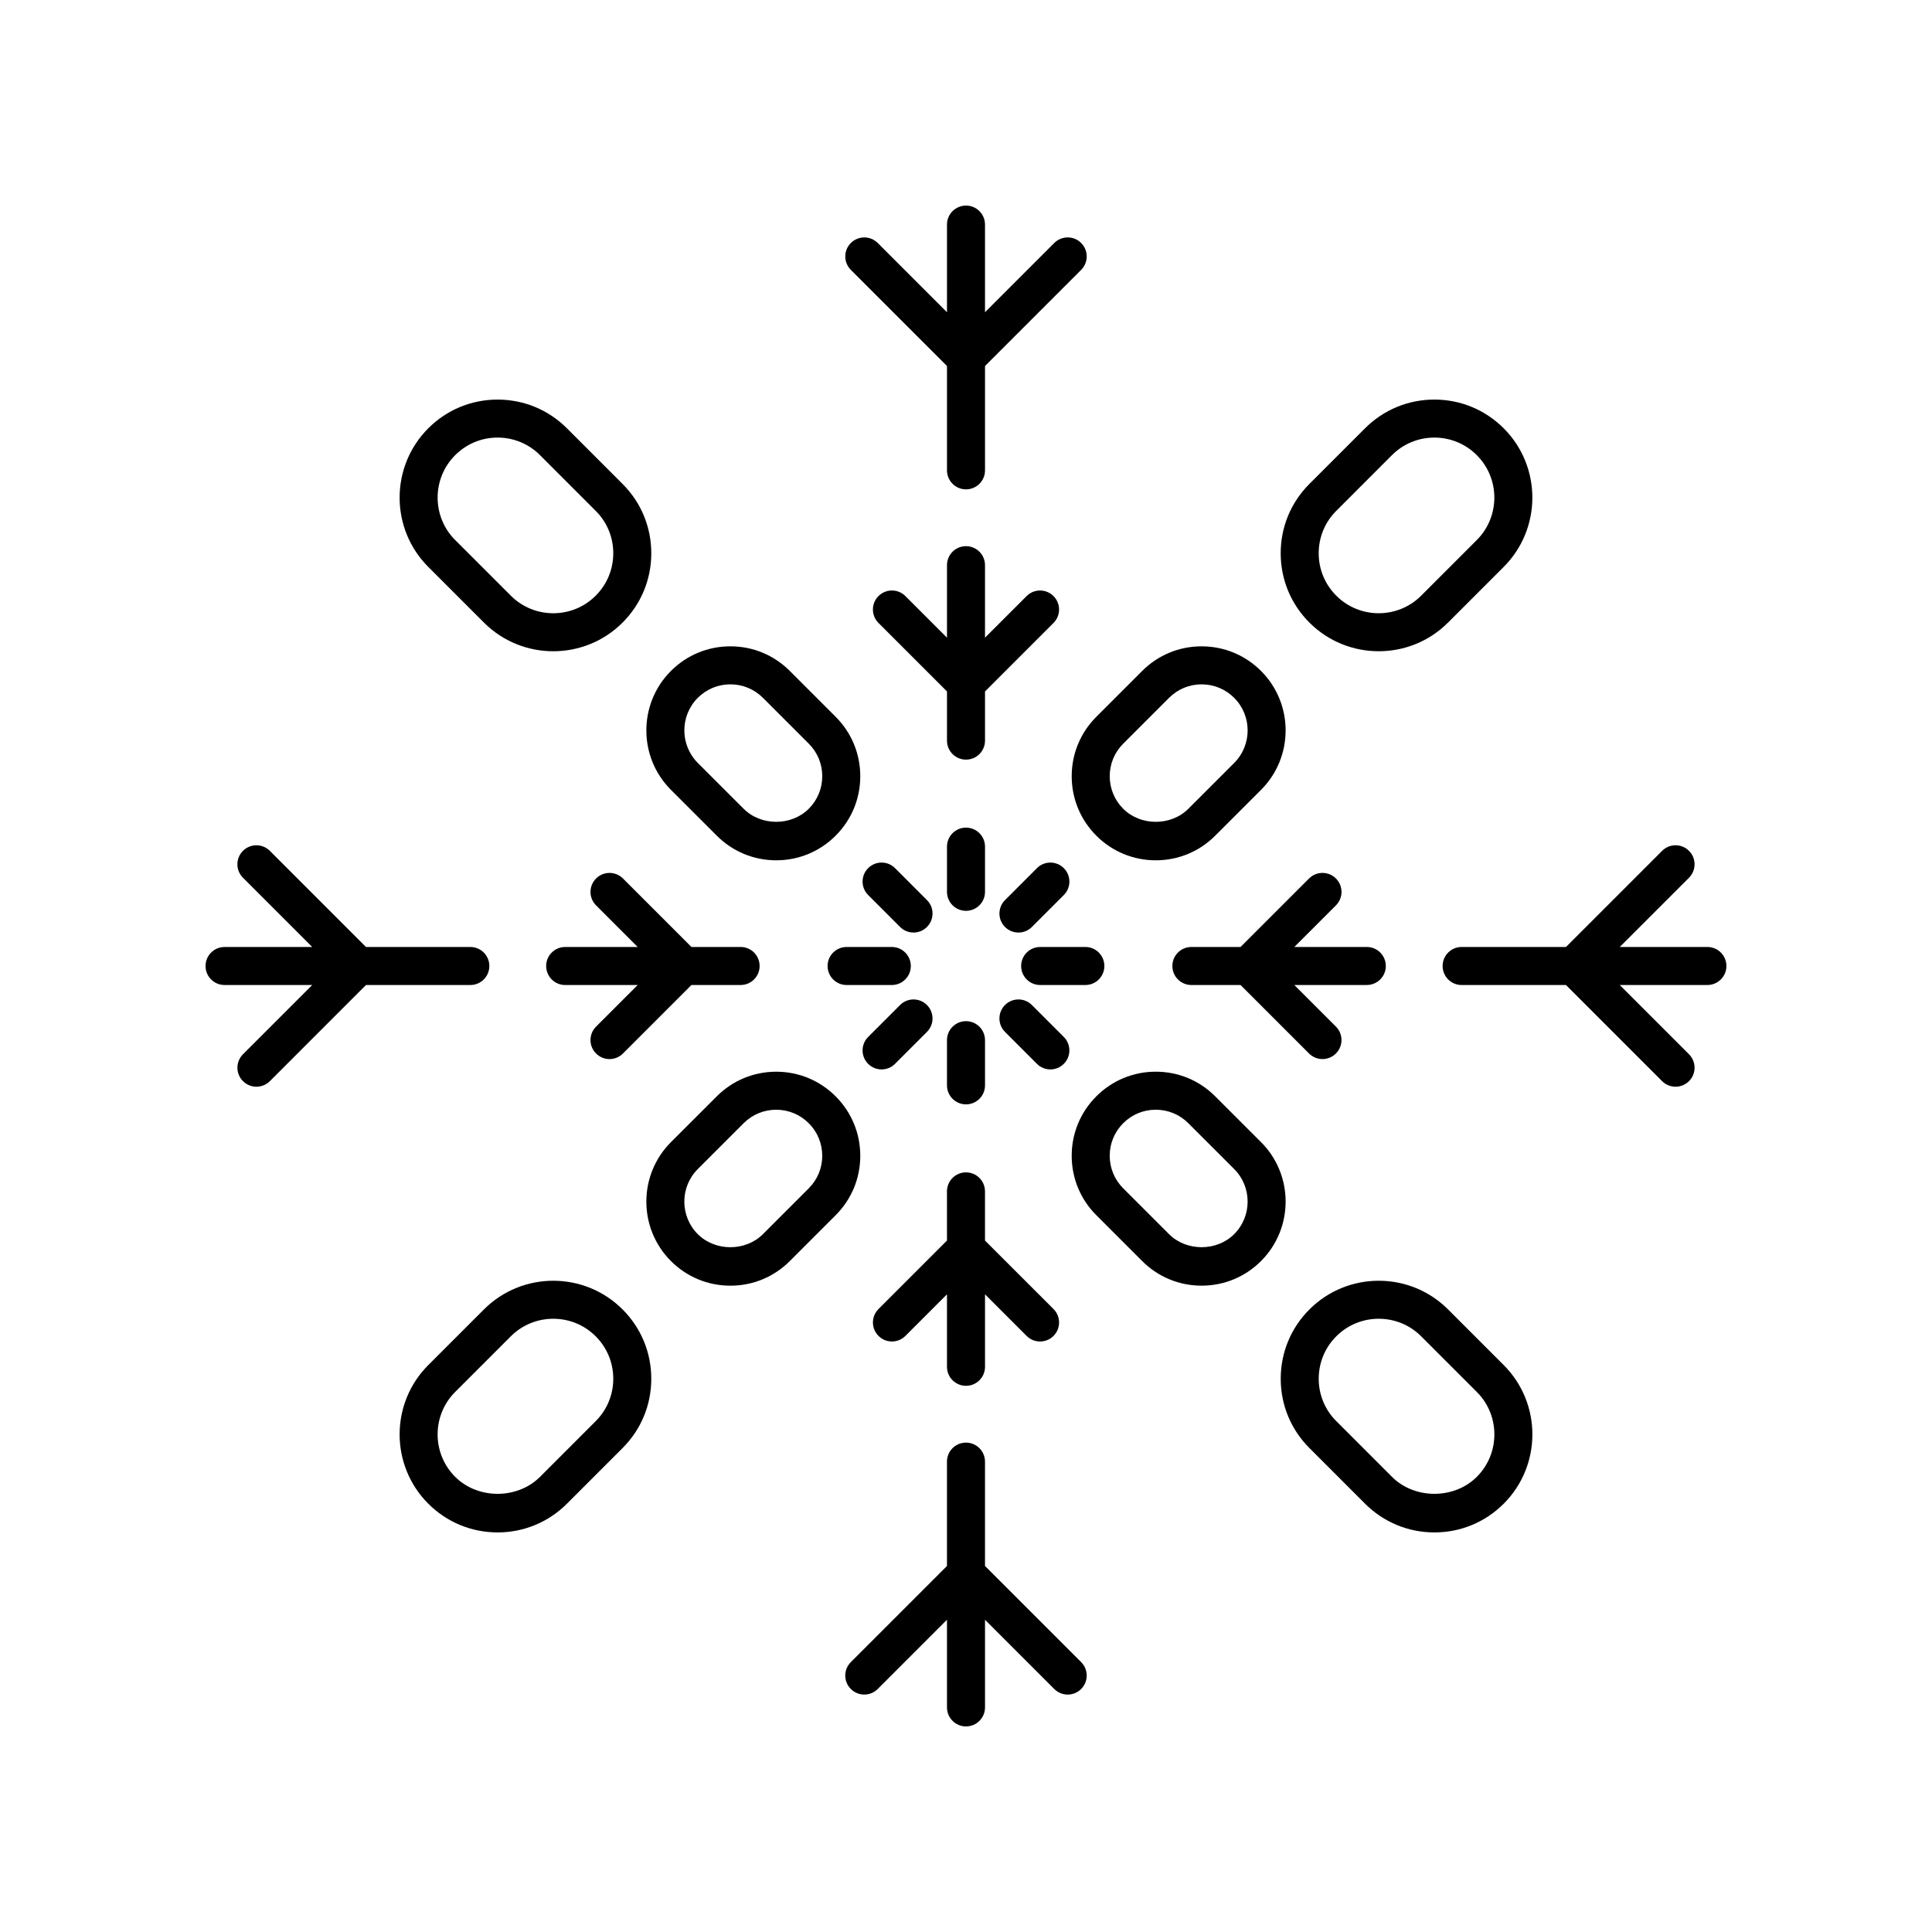
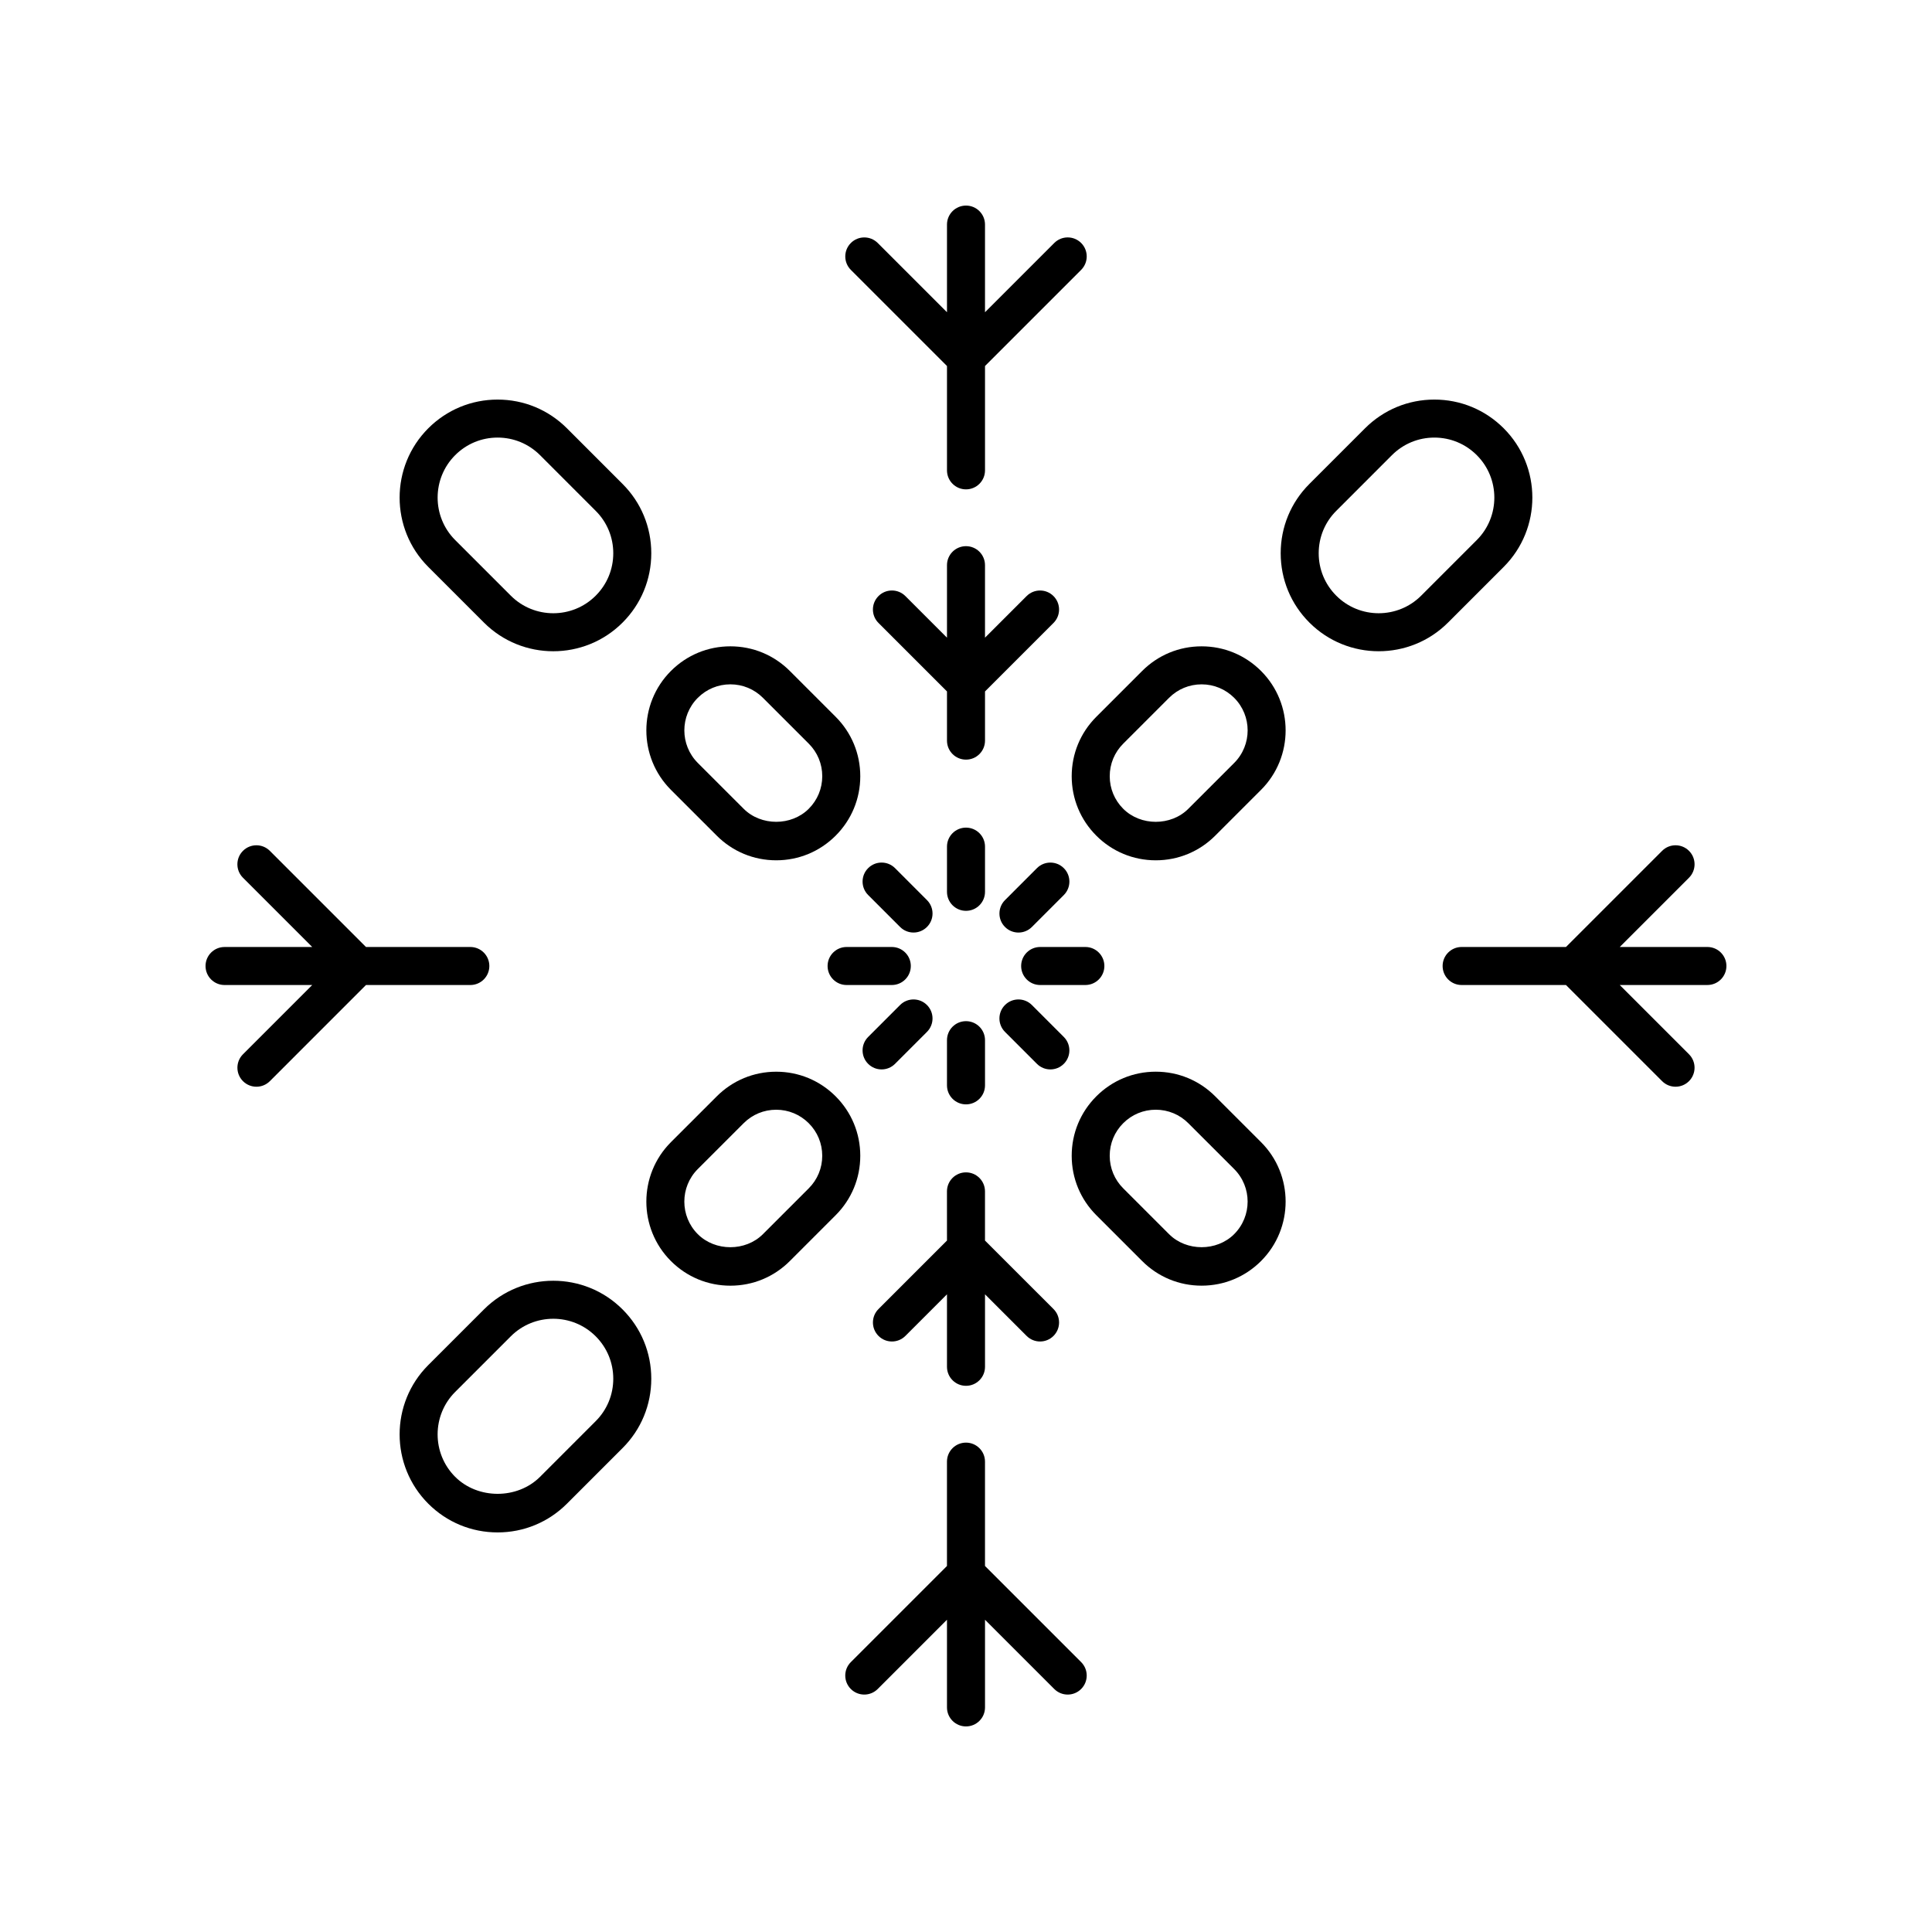
<svg xmlns="http://www.w3.org/2000/svg" fill="#000000" width="800px" height="800px" version="1.1" viewBox="144 144 512 512">
  <g>
    <path d="m400 385.38c2.785 0 5.039-2.254 5.039-5.039v-11.973c0-2.781-2.254-5.039-5.039-5.039s-5.039 2.254-5.039 5.039v11.973c0 2.785 2.254 5.039 5.039 5.039z" />
    <path d="m374.07 381.19 8.461 8.465c0.984 0.984 2.273 1.477 3.562 1.477s2.578-0.492 3.562-1.477c1.969-1.965 1.969-5.156 0-7.125l-8.461-8.465c-1.969-1.969-5.156-1.969-7.125 0-1.969 1.965-1.969 5.156 0 7.125z" />
    <path d="m363.32 400c0 2.781 2.254 5.039 5.039 5.039h11.977c2.785 0 5.039-2.254 5.039-5.039 0-2.781-2.254-5.039-5.039-5.039h-11.977c-2.785 0-5.039 2.254-5.039 5.039z" />
    <path d="m382.53 410.34-8.461 8.465c-1.969 1.969-1.969 5.16 0 7.125 0.984 0.984 2.273 1.477 3.562 1.477 1.289 0 2.578-0.492 3.562-1.477l8.461-8.465c1.969-1.969 1.969-5.16 0-7.125-1.969-1.969-5.156-1.969-7.125 0z" />
-     <path d="m394.96 431.63c0 2.781 2.254 5.039 5.039 5.039s5.039-2.254 5.039-5.039v-11.973c0-2.781-2.254-5.039-5.039-5.039s-5.039 2.254-5.039 5.039z" />
+     <path d="m394.96 431.63c0 2.781 2.254 5.039 5.039 5.039s5.039-2.254 5.039-5.039v-11.973c0-2.781-2.254-5.039-5.039-5.039s-5.039 2.254-5.039 5.039" />
    <path d="m417.46 410.34c-1.969-1.969-5.156-1.969-7.125 0-1.969 1.965-1.969 5.156 0 7.125l8.461 8.465c0.984 0.984 2.273 1.477 3.562 1.477 1.289 0 2.578-0.492 3.562-1.477 1.969-1.965 1.969-5.156 0-7.125z" />
    <path d="m436.67 400c0-2.781-2.254-5.039-5.039-5.039h-11.977c-2.785 0-5.039 2.254-5.039 5.039 0 2.781 2.254 5.039 5.039 5.039h11.977c2.785-0.004 5.039-2.258 5.039-5.039z" />
    <path d="m353.31 321.81c-4.207-4.211-9.801-6.527-15.754-6.527-5.949 0-11.543 2.316-15.754 6.527-8.684 8.688-8.684 22.82 0 31.508l12.148 12.145c4.207 4.211 9.801 6.527 15.754 6.527 5.949 0 11.543-2.316 15.75-6.527 4.211-4.211 6.527-9.805 6.527-15.754s-2.316-11.547-6.527-15.754zm5.019 36.523c-4.609 4.613-12.648 4.609-17.254 0l-12.148-12.145c-4.758-4.758-4.758-12.5 0-17.258 2.309-2.305 5.371-3.574 8.629-3.574 3.262 0 6.328 1.27 8.629 3.574l12.145 12.145c2.309 2.305 3.578 5.371 3.578 8.629-0.004 3.262-1.273 6.324-3.578 8.629z" />
    <path d="m272.25 308.99c5.062 5.066 11.715 7.598 18.371 7.598 6.652 0 13.305-2.531 18.367-7.598 4.91-4.906 7.609-11.434 7.609-18.371 0-6.941-2.699-13.465-7.609-18.367l-14.746-14.75c-4.91-4.906-11.434-7.609-18.371-7.609-6.941 0-13.465 2.703-18.371 7.609-10.129 10.129-10.129 26.613 0 36.738zm-7.625-44.367c3.008-3.004 6.996-4.66 11.246-4.66 4.246 0 8.242 1.656 11.246 4.66l14.746 14.754c3.008 3 4.66 6.996 4.66 11.242 0 4.25-1.652 8.242-4.66 11.246-6.199 6.207-16.289 6.195-22.488 0l-14.75-14.75c-6.199-6.199-6.199-16.293 0-22.492z" />
    <path d="m333.95 434.54-12.148 12.145c-8.684 8.688-8.684 22.82 0 31.508 4.211 4.211 9.805 6.527 15.754 6.527 5.953 0 11.547-2.316 15.754-6.527l12.145-12.145c4.211-4.207 6.527-9.805 6.527-15.754s-2.316-11.543-6.527-15.754c-4.207-4.211-9.801-6.527-15.75-6.527-5.953 0-11.547 2.32-15.754 6.527zm27.953 15.754c0 3.258-1.27 6.324-3.578 8.629l-12.145 12.145c-4.606 4.609-12.645 4.613-17.258 0-4.758-4.758-4.758-12.5 0-17.258l12.148-12.145c2.301-2.305 5.367-3.574 8.629-3.574 3.258 0 6.32 1.27 8.625 3.574 2.309 2.305 3.578 5.371 3.578 8.629z" />
    <path d="m257.5 505.76c-10.129 10.129-10.129 26.609 0 36.738 4.906 4.906 11.43 7.609 18.371 7.609 6.938 0 13.461-2.703 18.371-7.609l14.746-14.746c4.91-4.906 7.609-11.434 7.609-18.371 0-6.941-2.699-13.465-7.609-18.371-10.125-10.137-26.613-10.125-36.738 0zm33.121-12.277c4.07 0 8.145 1.551 11.242 4.648 3.008 3.008 4.66 7 4.66 11.246s-1.652 8.242-4.66 11.246l-14.746 14.75c-6.016 6.012-16.488 6.004-22.496 0-6.199-6.203-6.199-16.293 0-22.492l14.75-14.75c3.102-3.098 7.176-4.648 11.25-4.648z" />
    <path d="m478.19 446.68-12.148-12.145c-4.207-4.211-9.801-6.527-15.754-6.527-5.949 0-11.543 2.316-15.75 6.527-4.211 4.211-6.527 9.805-6.527 15.754s2.316 11.547 6.527 15.754l12.145 12.145c4.207 4.211 9.801 6.527 15.754 6.527 5.949 0 11.543-2.316 15.754-6.527 8.684-8.688 8.684-22.824 0-31.508zm-7.125 24.383c-4.613 4.613-12.66 4.609-17.258 0l-12.145-12.145c-2.309-2.305-3.578-5.371-3.578-8.629 0-3.258 1.27-6.324 3.578-8.629 2.301-2.305 5.367-3.574 8.625-3.574 3.262 0 6.328 1.27 8.629 3.574l12.148 12.145c4.758 4.754 4.758 12.5 0 17.258z" />
-     <path d="m527.75 491.01c-10.121-10.125-26.609-10.137-36.738 0-4.91 4.906-7.609 11.434-7.609 18.371 0 6.941 2.699 13.465 7.609 18.367l14.746 14.75c4.91 4.906 11.434 7.609 18.371 7.609 6.941 0 13.465-2.703 18.371-7.609 10.129-10.129 10.129-26.613 0-36.738zm7.625 44.363c-6.008 6.008-16.477 6.012-22.496 0l-14.746-14.754c-3.008-3-4.66-6.996-4.66-11.242 0-4.25 1.652-8.242 4.66-11.246 3.102-3.102 7.172-4.648 11.242-4.648 4.074 0 8.148 1.551 11.246 4.648l14.75 14.75c6.203 6.203 6.203 16.293 0.004 22.492z" />
    <path d="m478.19 353.32c8.684-8.688 8.684-22.82 0-31.508-4.211-4.211-9.805-6.527-15.754-6.527-5.953 0-11.547 2.316-15.754 6.527l-12.145 12.145c-4.211 4.207-6.527 9.805-6.527 15.754s2.316 11.543 6.527 15.754c4.207 4.211 9.801 6.527 15.75 6.527 5.953 0 11.547-2.316 15.754-6.527zm-36.523 5.016c-2.309-2.305-3.578-5.371-3.578-8.629s1.27-6.324 3.578-8.629l12.145-12.145c2.301-2.305 5.367-3.574 8.629-3.574 3.258 0 6.32 1.27 8.629 3.574 4.758 4.758 4.758 12.5 0 17.258l-12.148 12.145c-4.602 4.609-12.645 4.613-17.254 0z" />
    <path d="m505.75 257.5-14.746 14.746c-4.91 4.906-7.609 11.434-7.609 18.371 0 6.941 2.699 13.465 7.609 18.371 5.062 5.066 11.715 7.598 18.367 7.598 6.656 0 13.309-2.531 18.371-7.598l14.75-14.75c10.129-10.129 10.129-26.609 0-36.738-4.906-4.906-11.43-7.609-18.371-7.609-6.938 0-13.461 2.703-18.371 7.609zm29.617 29.617-14.75 14.75c-6.199 6.191-16.289 6.203-22.488 0-3.008-3.008-4.66-7-4.66-11.246s1.652-8.242 4.66-11.246l14.746-14.75c3.008-3.004 7-4.66 11.246-4.66 4.25 0 8.242 1.656 11.246 4.66 6.199 6.199 6.199 16.293 0 22.492z" />
    <path d="m418.8 374.07-8.461 8.465c-1.969 1.969-1.969 5.16 0 7.125 0.984 0.984 2.273 1.477 3.562 1.477s2.578-0.492 3.562-1.477l8.461-8.465c1.969-1.969 1.969-5.16 0-7.125-1.969-1.969-5.16-1.969-7.125 0z" />
    <path d="m400 288.74c-2.785 0-5.039 2.254-5.039 5.039v19.211l-11.027-11.027c-1.969-1.969-5.156-1.969-7.125 0s-1.969 5.156 0 7.125l18.152 18.152v13.031c0 2.781 2.254 5.039 5.039 5.039s5.039-2.254 5.039-5.039v-13.031l18.148-18.148c1.969-1.969 1.969-5.156 0-7.125s-5.156-1.969-7.125 0l-11.027 11.023v-19.211c0-2.785-2.25-5.039-5.035-5.039z" />
    <path d="m400 198.48c-2.785 0-5.039 2.254-5.039 5.039v23.23l-18.352-18.352c-1.969-1.969-5.156-1.969-7.125 0s-1.969 5.156 0 7.125l25.477 25.473v27.652c0 2.781 2.254 5.039 5.039 5.039s5.039-2.254 5.039-5.039v-27.652l25.477-25.477c1.969-1.969 1.969-5.156 0-7.125s-5.156-1.969-7.125 0l-18.355 18.355v-23.234c0-2.781-2.25-5.035-5.035-5.035z" />
-     <path d="m288.74 400c0 2.781 2.254 5.039 5.039 5.039h19.211l-11.027 11.027c-1.969 1.969-1.969 5.156 0 7.125 0.984 0.984 2.273 1.477 3.562 1.477 1.289 0 2.578-0.492 3.562-1.477l18.152-18.156h13.031c2.785 0 5.039-2.254 5.039-5.039 0-2.781-2.254-5.039-5.039-5.039h-13.031l-18.148-18.148c-1.969-1.969-5.156-1.969-7.125 0s-1.969 5.156 0 7.125l11.023 11.027h-19.211c-2.785 0-5.039 2.254-5.039 5.039z" />
    <path d="m203.51 405.04h23.23l-18.348 18.352c-1.969 1.969-1.969 5.156 0 7.125 0.984 0.984 2.273 1.477 3.562 1.477 1.289 0 2.578-0.492 3.562-1.477l25.473-25.477h27.652c2.785 0 5.039-2.254 5.039-5.039 0-2.781-2.254-5.039-5.039-5.039h-27.652l-25.477-25.477c-1.969-1.969-5.156-1.969-7.125 0s-1.969 5.156 0 7.125l18.355 18.355h-23.234c-2.785 0-5.039 2.254-5.039 5.039 0.004 2.781 2.254 5.035 5.039 5.035z" />
    <path d="m394.96 472.76-18.148 18.148c-1.969 1.969-1.969 5.156 0 7.125s5.156 1.969 7.125 0l11.023-11.027v19.211c0 2.781 2.254 5.039 5.039 5.039s5.039-2.254 5.039-5.039v-19.211l11.027 11.027c0.984 0.984 2.273 1.477 3.562 1.477 1.289 0 2.578-0.492 3.562-1.477 1.969-1.969 1.969-5.156 0-7.125l-18.156-18.148v-13.031c0-2.781-2.254-5.039-5.039-5.039s-5.039 2.254-5.039 5.039z" />
    <path d="m400 601.52c2.785 0 5.039-2.254 5.039-5.039v-23.23l18.352 18.352c0.984 0.984 2.273 1.477 3.562 1.477s2.578-0.492 3.562-1.477c1.969-1.969 1.969-5.156 0-7.125l-25.48-25.477v-27.652c0-2.781-2.254-5.039-5.039-5.039s-5.039 2.254-5.039 5.039v27.652l-25.477 25.477c-1.969 1.969-1.969 5.156 0 7.125s5.156 1.969 7.125 0l18.355-18.355v23.234c0 2.781 2.254 5.039 5.039 5.039z" />
-     <path d="m506.22 394.96h-19.211l11.027-11.027c1.969-1.969 1.969-5.156 0-7.125s-5.156-1.969-7.125 0l-18.152 18.152h-13.031c-2.785 0-5.039 2.254-5.039 5.039 0 2.781 2.254 5.039 5.039 5.039h13.031l18.148 18.148c0.984 0.984 2.273 1.477 3.562 1.477 1.289 0 2.578-0.492 3.562-1.477 1.969-1.969 1.969-5.156 0-7.125l-11.027-11.027h19.211c2.785 0 5.039-2.254 5.039-5.039 0-2.781-2.25-5.035-5.035-5.035z" />
    <path d="m596.48 394.96h-23.23l18.352-18.352c1.969-1.969 1.969-5.156 0-7.125s-5.156-1.969-7.125 0l-25.477 25.477h-27.652c-2.785 0-5.039 2.254-5.039 5.039 0 2.781 2.254 5.039 5.039 5.039h27.652l25.477 25.477c0.984 0.984 2.273 1.477 3.562 1.477 1.289 0 2.578-0.492 3.562-1.477 1.969-1.969 1.969-5.156 0-7.125l-18.355-18.355h23.234c2.785 0 5.039-2.254 5.039-5.039 0-2.781-2.254-5.035-5.039-5.035z" />
  </g>
</svg>